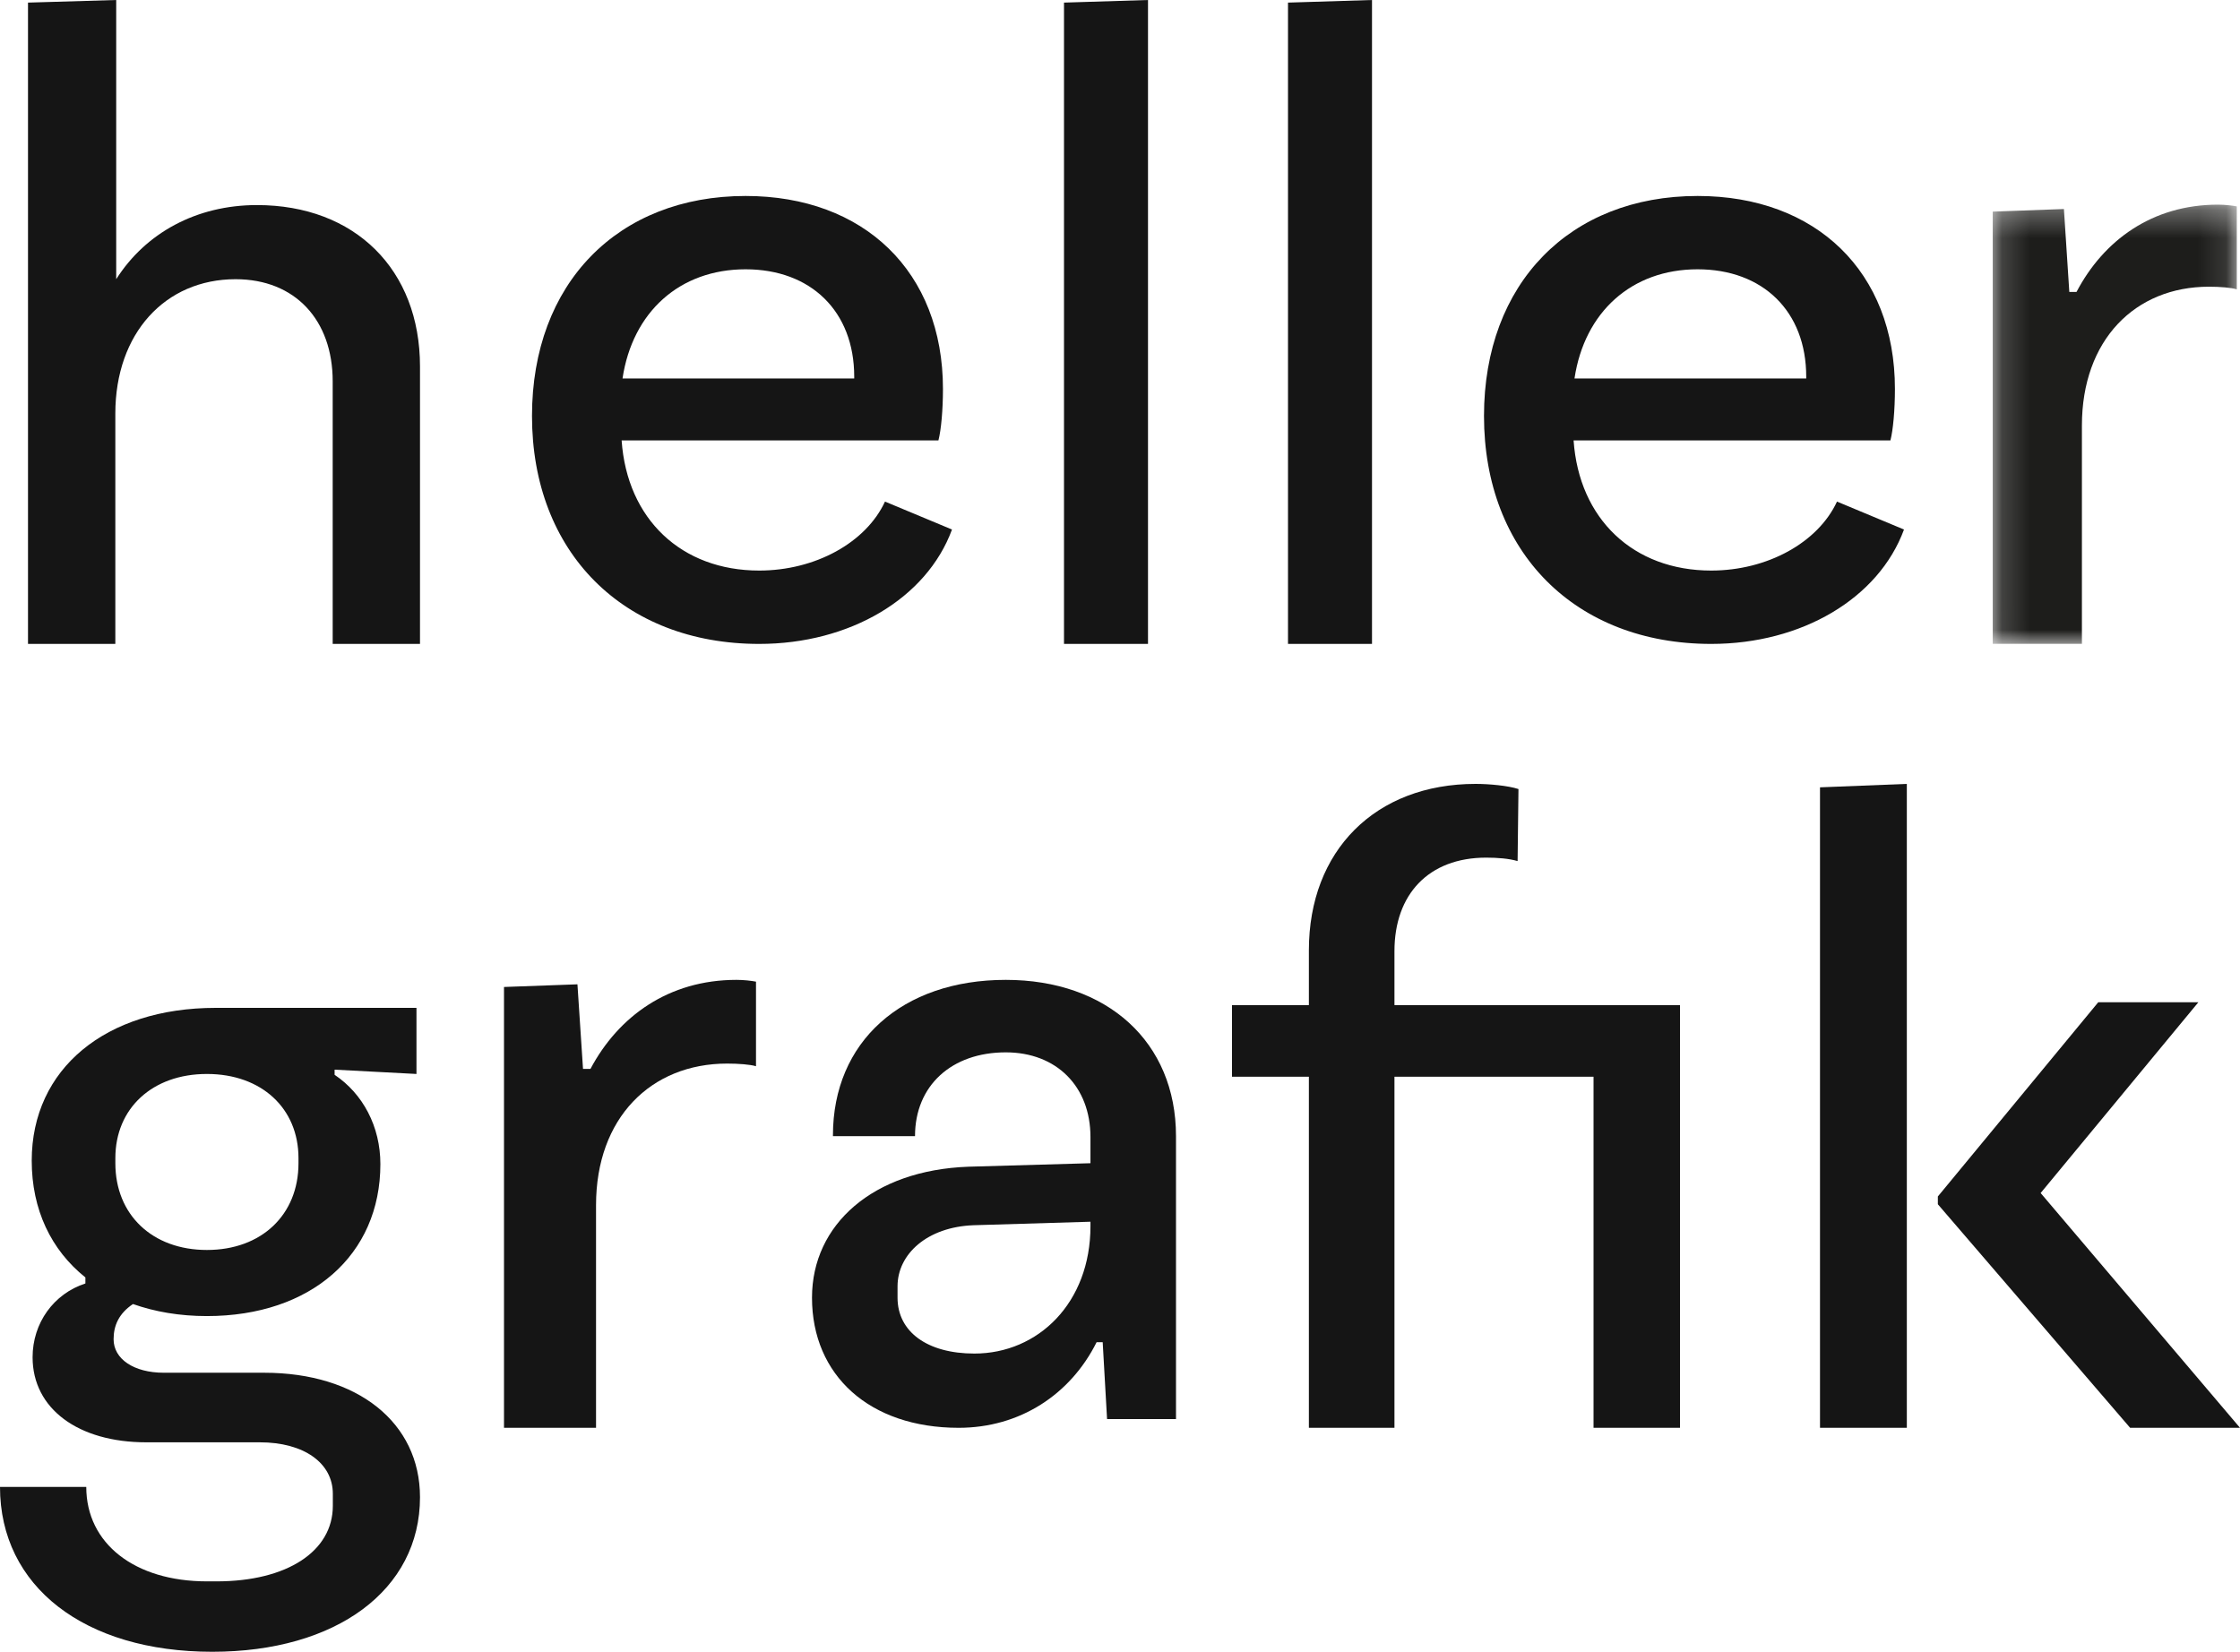
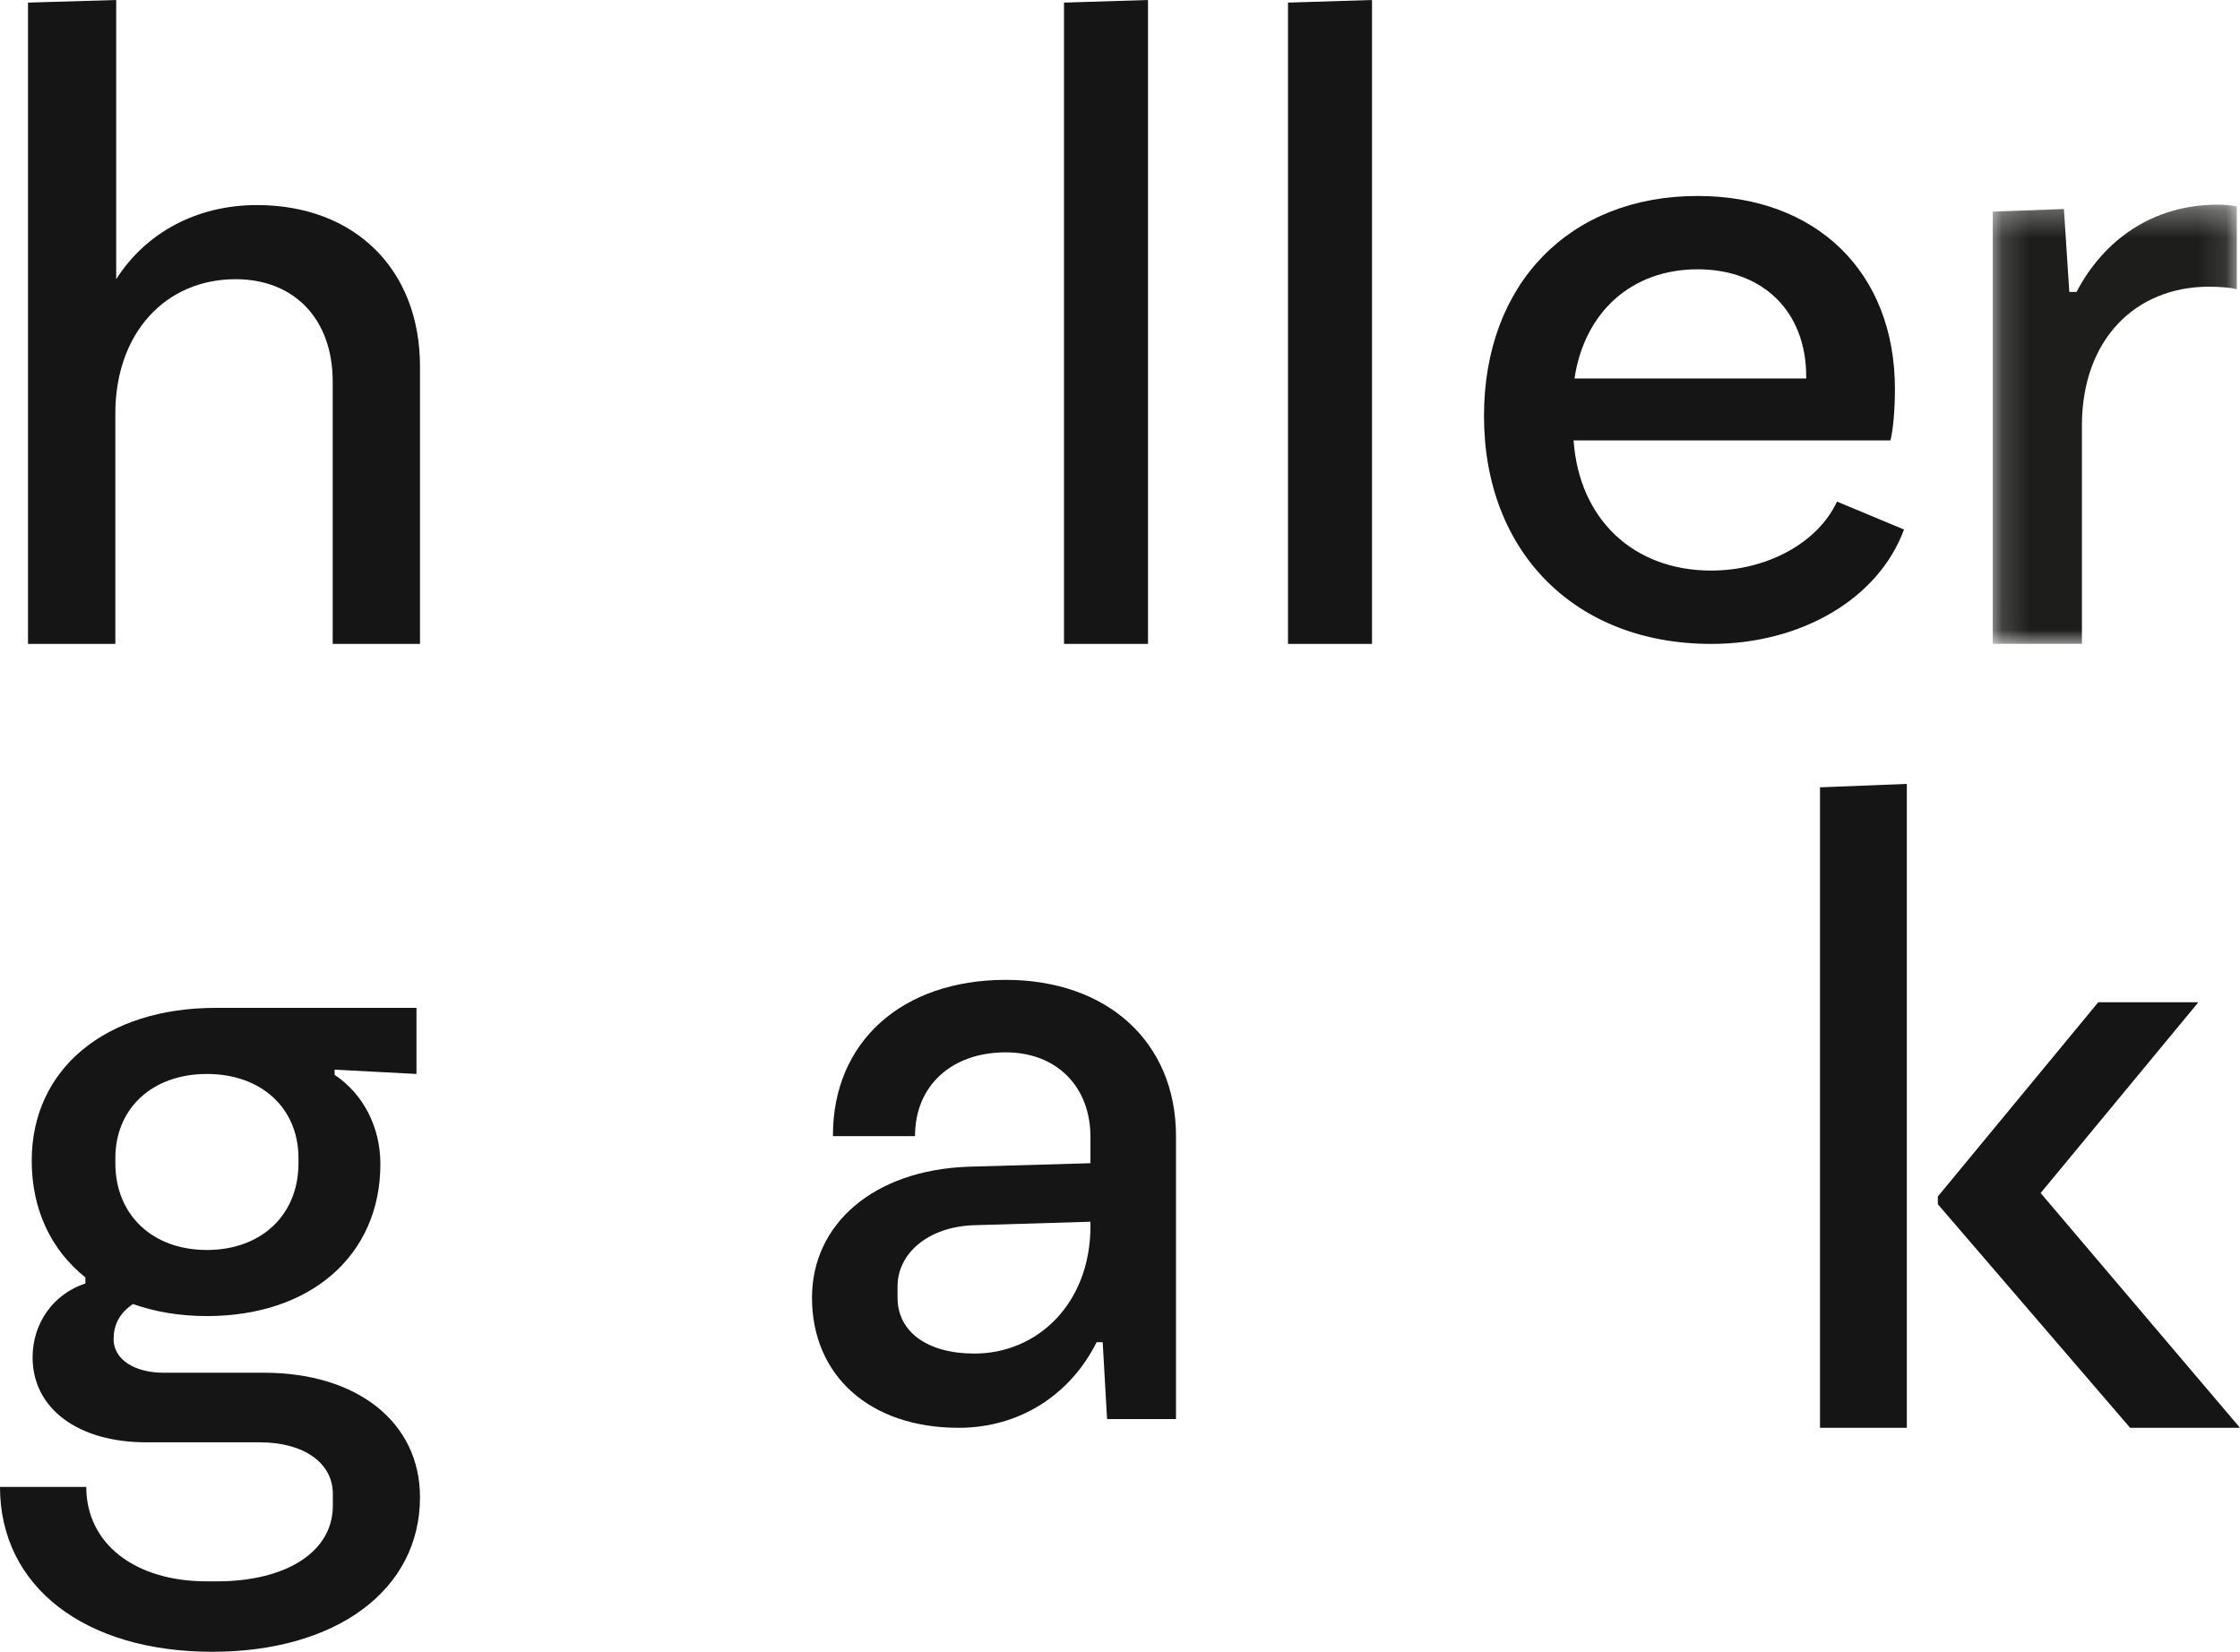
<svg xmlns="http://www.w3.org/2000/svg" xmlns:xlink="http://www.w3.org/1999/xlink" width="80px" height="59px" viewBox="0 0 80 59" version="1.1">
  <title>Group 24</title>
  <defs>
    <polygon id="path-1" points="0.169 0.31 8.886 0.31 8.886 15.998 0.169 15.998" />
  </defs>
  <g id="Symbols" stroke="none" stroke-width="1" fill="none" fill-rule="evenodd">
    <g id="desktop-/-menu" transform="translate(0, -17)">
      <g id="Group-24" transform="translate(0, 17)">
        <path d="M15,13.09 L15,23 L11.882,23 L11.882,13.619 C11.882,11.438 10.545,9.973 8.414,9.973 C5.901,9.973 4.119,11.905 4.119,14.773 L4.119,23 L1,23 L1,0.093 L4.15,0 L4.15,9.973 C5.2,8.321 7.014,7.325 9.177,7.325 C12.678,7.325 15,9.63 15,13.09" id="Fill-1" fill="#151515" />
-         <path d="M22.233,13.518 L30.508,13.518 L30.508,13.456 C30.508,11.117 28.957,9.619 26.629,9.619 C24.269,9.619 22.589,11.148 22.233,13.518 L22.233,13.518 Z M34,18.914 C33.094,21.377 30.346,23 27.114,23 C22.265,23 19,19.725 19,14.859 C19,10.119 22.071,7 26.629,7 C30.864,7 33.677,9.713 33.677,13.892 C33.677,14.641 33.612,15.358 33.515,15.732 L22.201,15.732 C22.395,18.54 24.334,20.38 27.114,20.38 C29.119,20.38 30.928,19.381 31.607,17.916 L34,18.914 Z" id="Fill-3" fill="#151515" />
        <polygon id="Fill-5" fill="#151515" points="38 0.093 41 0 41 23 38 23" />
        <polygon id="Fill-7" fill="#151515" points="46 0.093 49 0 49 23 46 23" />
        <path d="M56.232,13.518 L64.508,13.518 L64.508,13.456 C64.508,11.117 62.957,9.619 60.629,9.619 C58.269,9.619 56.588,11.148 56.232,13.518 L56.232,13.518 Z M68,18.914 C67.094,21.377 64.346,23 61.114,23 C56.264,23 53,19.725 53,14.859 C53,10.119 56.07,7 60.629,7 C64.863,7 67.676,9.713 67.676,13.892 C67.676,14.641 67.611,15.358 67.515,15.732 L56.2,15.732 C56.394,18.54 58.334,20.38 61.114,20.38 C63.118,20.38 64.928,19.381 65.607,17.916 L68,18.914 Z" id="Fill-9" fill="#151515" />
        <g id="Group-13" transform="translate(71, 7)">
          <mask id="mask-2" fill="white">
            <use xlink:href="#path-1" />
          </mask>
          <g id="Clip-12" />
          <path d="M8.886,0.372 L8.886,3.335 C8.693,3.272 8.275,3.241 7.889,3.241 C5.252,3.241 3.354,5.144 3.354,8.2 L3.354,15.998 L0.169,15.998 L0.169,0.559 L2.711,0.466 L2.904,3.428 L3.161,3.428 C4.126,1.588 5.862,0.31 8.211,0.31 C8.468,0.31 8.725,0.341 8.886,0.372" id="Fill-11" fill="#1D1D1B" mask="url(#mask-2)" />
        </g>
        <path d="M4.12,41.551 C4.12,43.391 5.441,44.648 7.39,44.648 C9.34,44.648 10.66,43.391 10.66,41.551 L10.66,41.366 C10.66,39.588 9.34,38.361 7.39,38.361 C5.441,38.361 4.12,39.588 4.12,41.366 L4.12,41.551 Z M15,53.48 C15,56.792 12.013,59 7.579,59 C3.019,59 0,56.669 0,53.112 L3.081,53.112 C3.081,55.136 4.812,56.485 7.39,56.485 L7.736,56.485 C10.252,56.485 11.887,55.412 11.887,53.787 L11.887,53.357 C11.887,52.253 10.849,51.518 9.277,51.518 L5.221,51.518 C2.798,51.518 1.164,50.321 1.164,48.481 C1.164,47.255 1.918,46.212 3.05,45.844 L3.05,45.629 C1.824,44.648 1.133,43.206 1.133,41.458 C1.133,38.177 3.774,36 7.704,36 L14.874,36 L14.874,38.361 L11.95,38.207 L11.95,38.391 C12.957,39.066 13.585,40.232 13.585,41.581 C13.585,44.832 11.101,47.009 7.39,47.009 C6.416,47.009 5.534,46.856 4.749,46.579 C4.245,46.917 4.057,47.346 4.057,47.837 C4.057,48.542 4.78,49.033 5.849,49.033 L9.435,49.033 C12.768,49.033 15,50.812 15,53.48 L15,53.48 Z" id="Fill-14" fill="#151515" />
-         <path d="M27,35.064 L27,38.085 C26.801,38.022 26.369,37.99 25.97,37.99 C23.248,37.99 21.287,39.93 21.287,43.048 L21.287,51 L18,51 L18,35.254 L20.623,35.159 L20.822,38.18 L21.088,38.18 C22.085,36.304 23.878,35 26.302,35 C26.568,35 26.834,35.032 27,35.064" id="Fill-16" fill="#151515" />
        <path d="M38.945,43.795 L38.945,43.639 L34.768,43.764 C33.115,43.826 32.055,44.793 32.055,45.947 L32.055,46.352 C32.055,47.569 33.115,48.348 34.799,48.348 C37.074,48.348 38.945,46.54 38.945,43.795 M42,40.583 L42,50.688 L39.538,50.688 L39.382,47.943 L39.164,47.943 C38.228,49.815 36.42,51 34.238,51 C31.058,51 29,49.129 29,46.352 C29,43.733 31.183,41.799 34.581,41.674 L38.945,41.549 L38.945,40.614 C38.945,38.805 37.729,37.589 35.921,37.589 C33.988,37.589 32.679,38.774 32.679,40.583 L29.748,40.583 L29.748,40.552 C29.748,37.214 32.211,35 35.921,35 C39.538,35 42,37.214 42,40.583" id="Fill-18" fill="#151515" />
-         <path d="M49.802,35.901 L60,35.901 L60,51 L56.912,51 L56.912,38.46 L49.802,38.46 L49.802,51 L46.746,51 L46.746,38.46 L44,38.46 L44,35.901 L46.746,35.901 L46.746,33.941 C46.746,30.389 49.115,28 52.702,28 C53.17,28 53.856,28.061 54.231,28.184 L54.2,30.757 C53.887,30.665 53.482,30.634 53.077,30.634 C51.018,30.634 49.802,31.951 49.802,33.972 L49.802,35.901 Z" id="Fill-20" fill="#151515" />
        <path d="M80,51 L76.076,51 L69.209,43.015 L69.209,42.737 L74.937,35.8 L78.513,35.8 L72.88,42.614 L80,51 Z M65,28.123 L68.101,28 L68.101,51 L65,51 L65,28.123 Z" id="Fill-22" fill="#151515" />
      </g>
    </g>
  </g>
</svg>